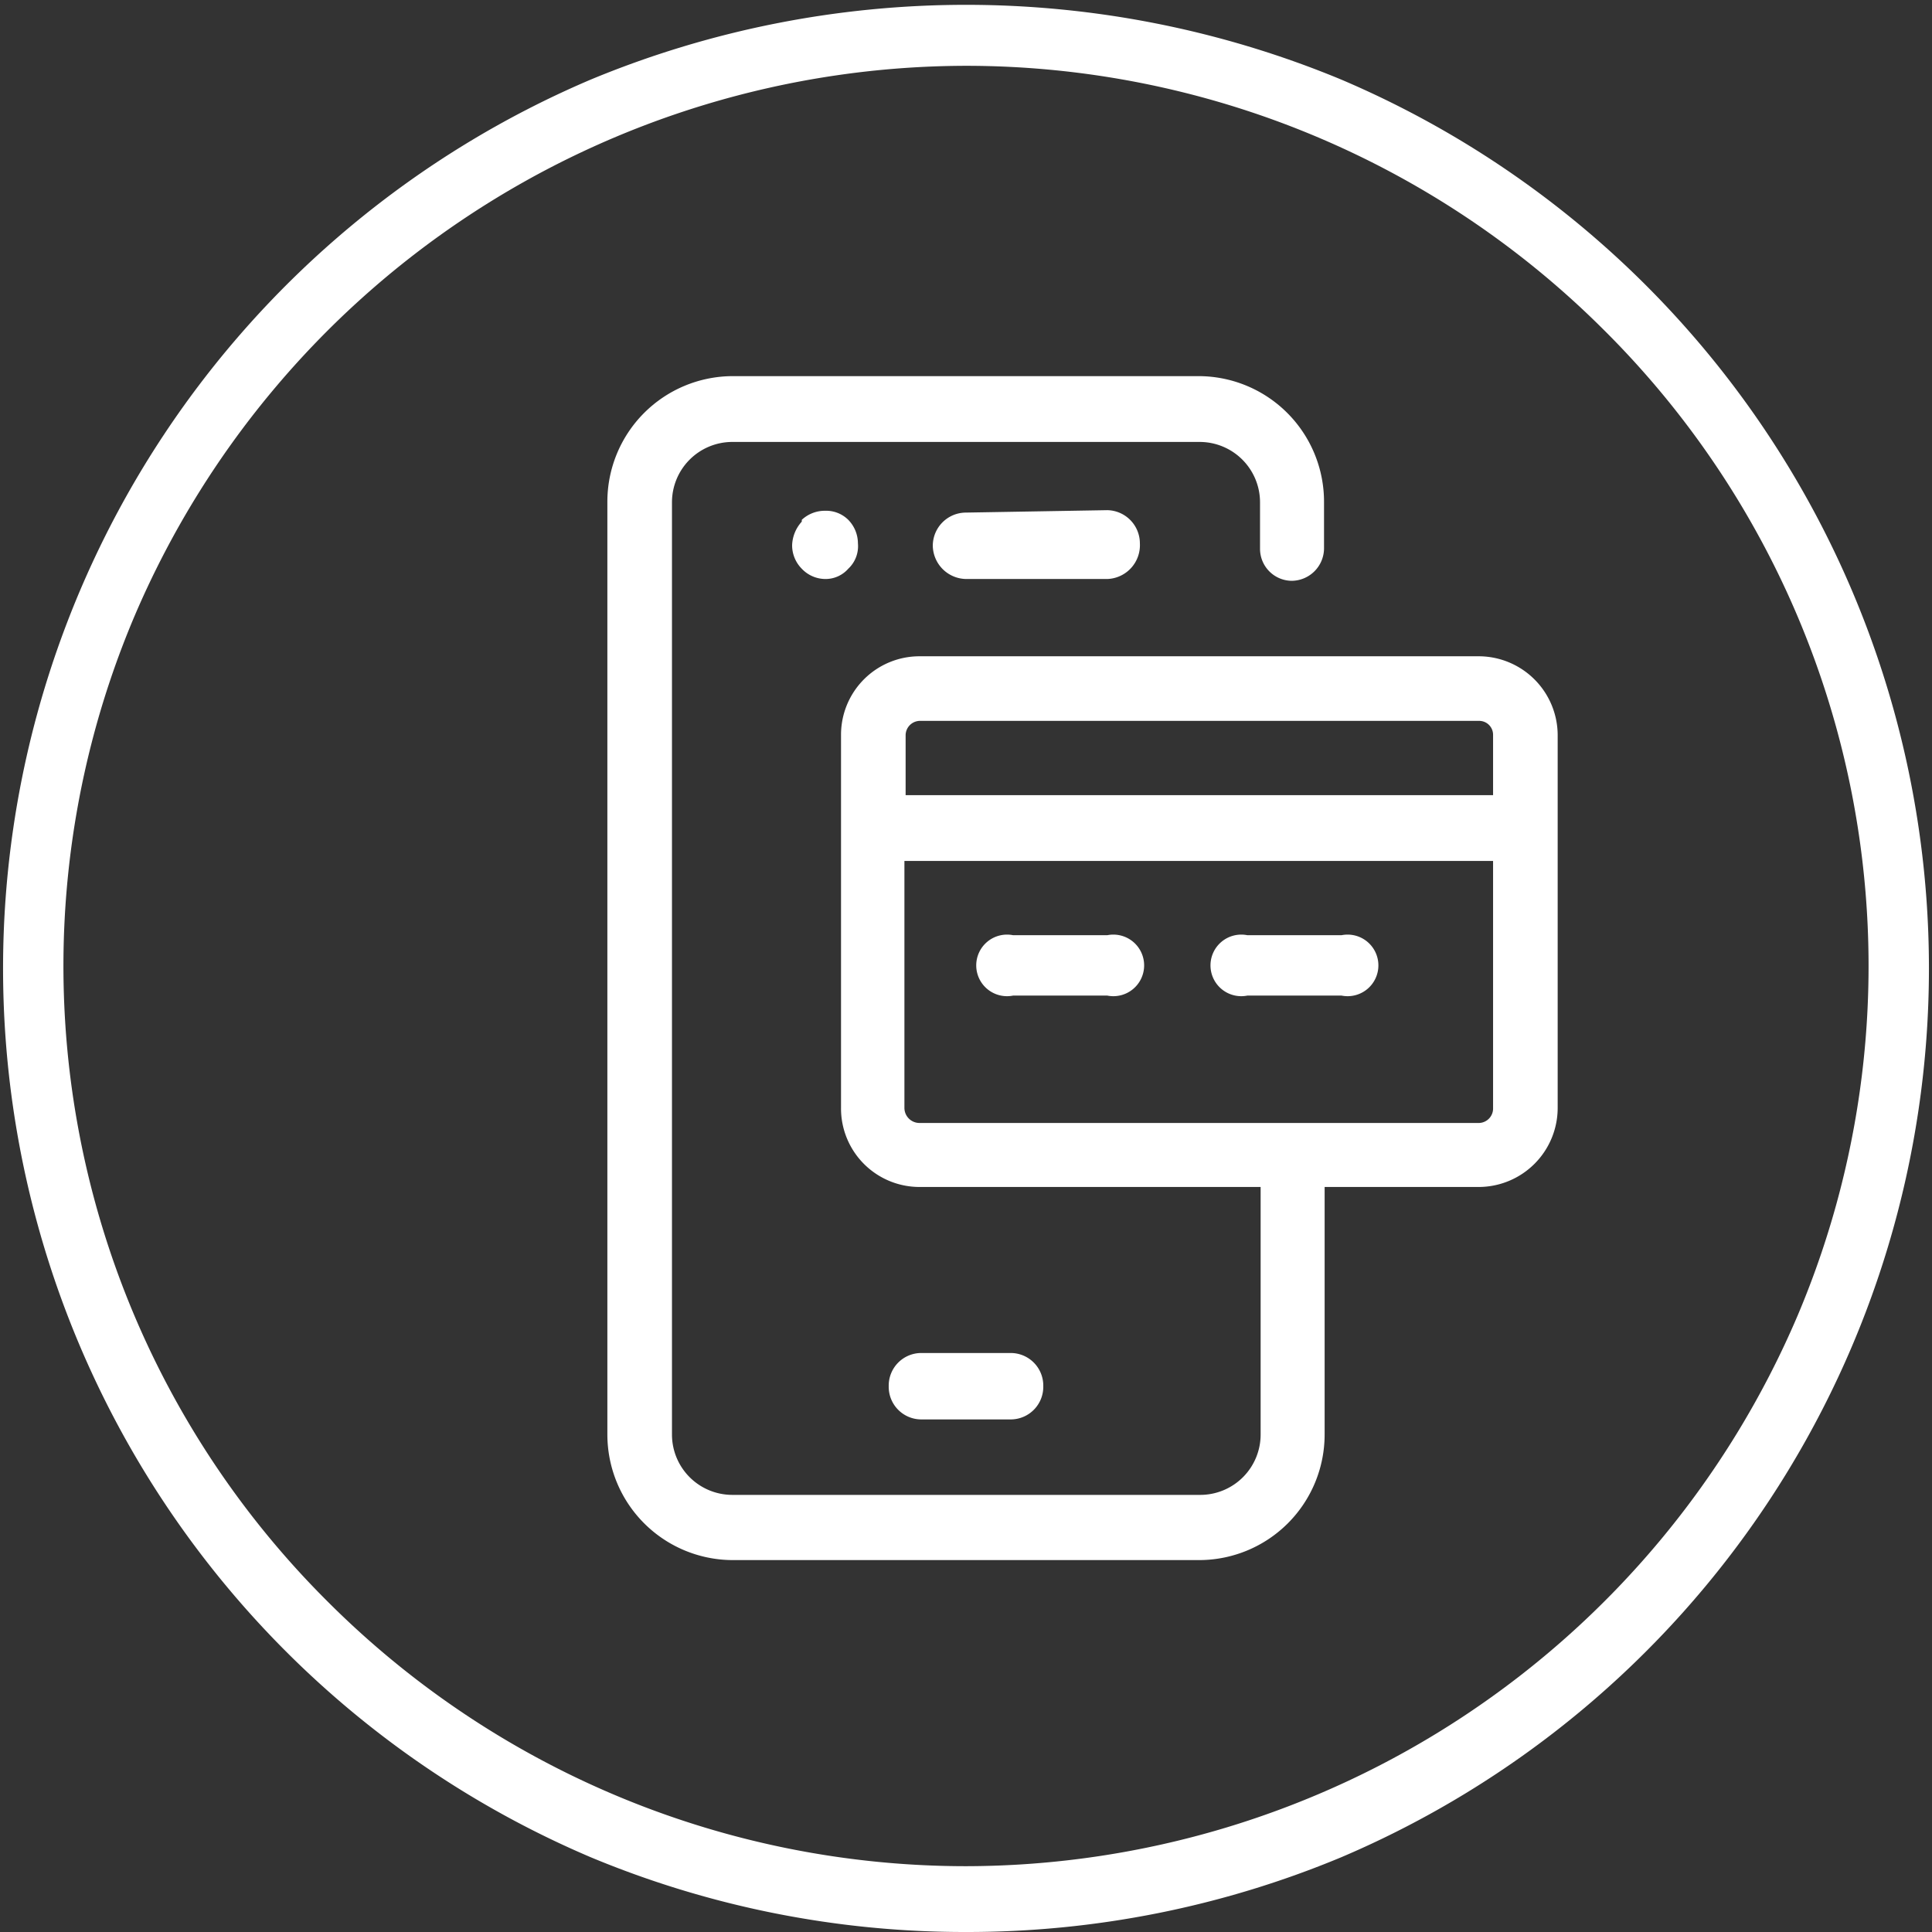
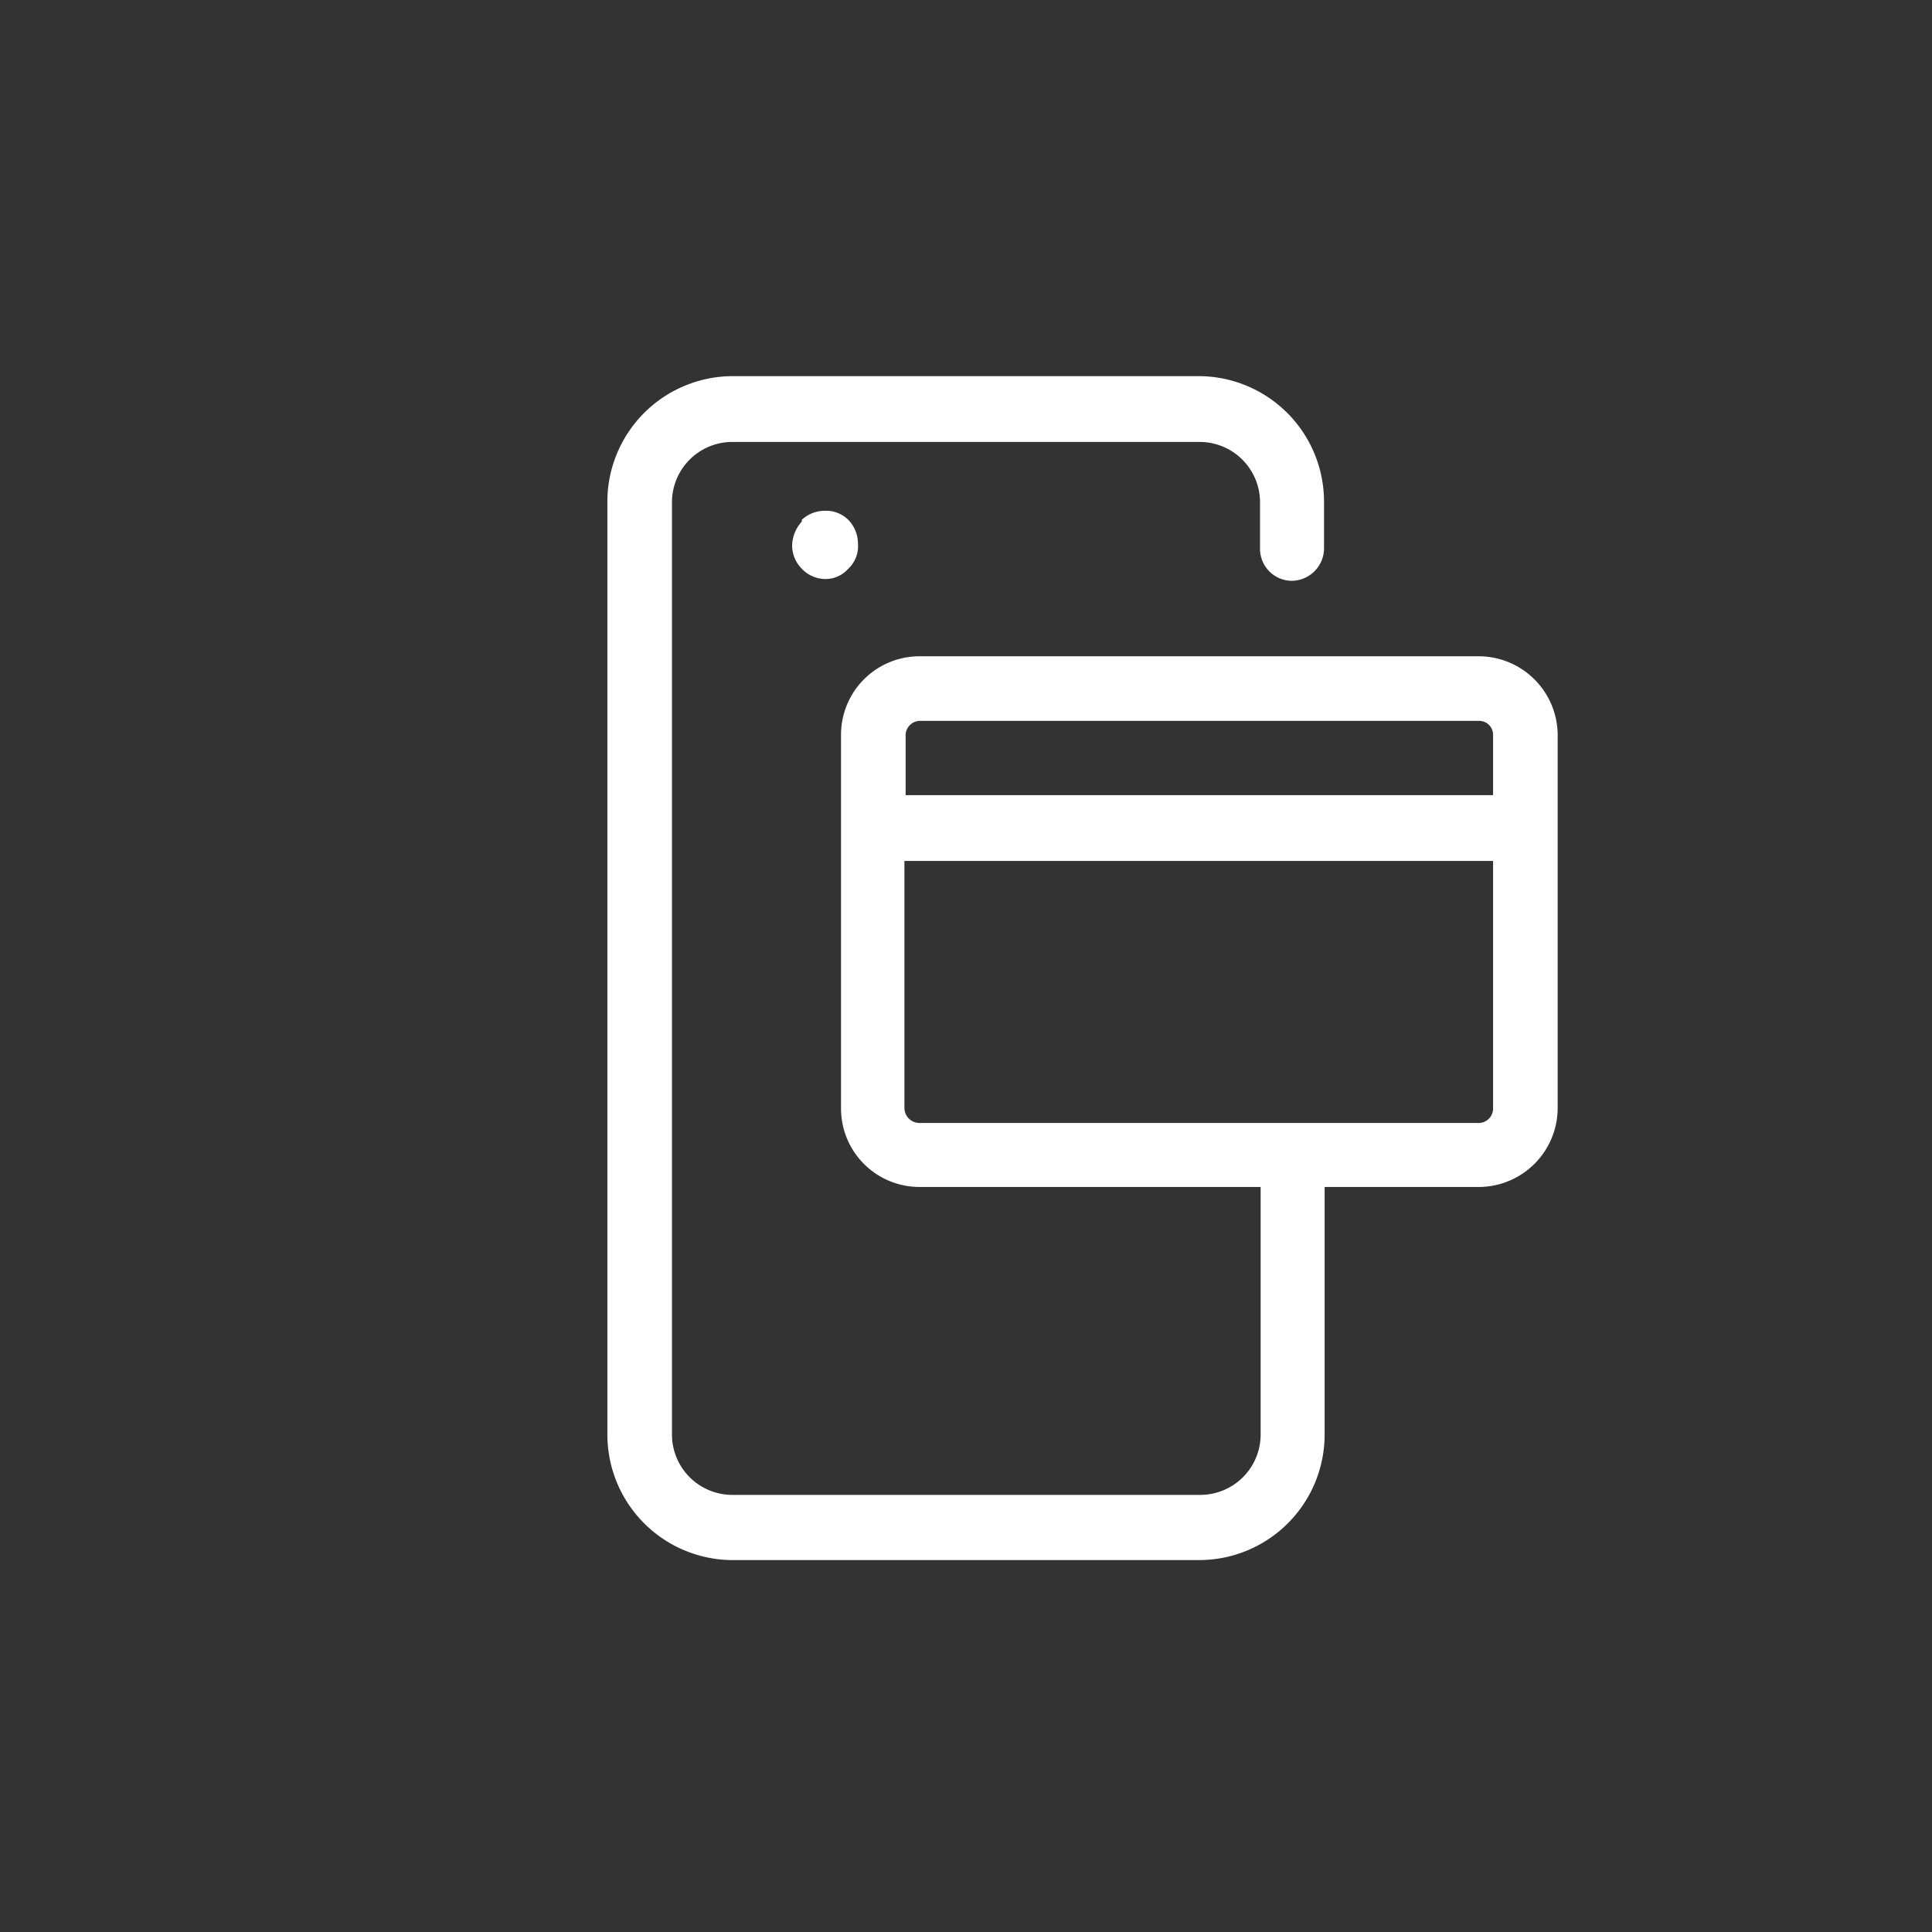
<svg xmlns="http://www.w3.org/2000/svg" viewBox="0 0 32 32">
  <rect x="0" y="0" width="32" height="32" fill="#333333" stroke="none" />
  <defs>
    <style>
      .svg-accent {
        fill: #ffffff;
        fill-rule: evenodd;
      }
    </style>
  </defs>
  <g>
-     <path class="svg-accent" d="M16,32a16.1,16.1,0,0,1-6.22-1.24,16,16,0,0,1,0-29.44,16.22,16.22,0,0,1,12.44,0,16,16,0,0,1,0,29.44A16.1,16.1,0,0,1,16,32ZM16,1.09A15,15,0,0,0,2.23,10.2,14.85,14.85,0,0,0,5.44,26.54,14.95,14.95,0,0,0,16,30.91,15,15,0,0,0,29.77,21.8,14.85,14.85,0,0,0,26.56,5.46,14.95,14.95,0,0,0,16,1.09Z" />
-     <path class="svg-accent" d="M18.34,15.49H16.78a.51.51,0,1,0,0,1h1.56a.51.51,0,1,0,0-1Z" />
-     <path class="svg-accent" d="M22.22,15.49H20.66a.51.51,0,1,0,0,1h1.56a.51.51,0,1,0,0-1Z" />
    <path class="svg-accent" d="M24.5,10.87H15.23a1.3,1.3,0,0,0-1.3,1.3v6.18a1.3,1.3,0,0,0,1.3,1.31h5.65v4.1a1,1,0,0,1-1,1H12.13a1,1,0,0,1-1-1V8.32a1,1,0,0,1,1-1h7.74a1,1,0,0,1,1,1v.77a.53.53,0,0,0,.52.53.54.54,0,0,0,.54-.53V8.32a2.08,2.08,0,0,0-2.07-2.09H12.13a2.08,2.08,0,0,0-2.07,2.09V23.76a2.08,2.08,0,0,0,2.07,2.08h7.74a2.08,2.08,0,0,0,2.07-2.08v-4.1H24.5a1.31,1.31,0,0,0,1.3-1.31V12.17a1.31,1.31,0,0,0-1.3-1.3Zm-9.27,1.07H24.5a.23.23,0,0,1,.23.23v1H15v-1a.24.24,0,0,1,.25-.23ZM24.5,18.6H15.23a.25.25,0,0,1-.25-.25V14.26h9.75v4.09a.24.24,0,0,1-.23.25Z" />
    <path class="svg-accent" d="M13.28,8.64a.61.61,0,0,0-.16.39.55.55,0,0,0,.16.39.54.54,0,0,0,.39.17.5.5,0,0,0,.38-.17A.51.51,0,0,0,14.21,9a.56.56,0,0,0-.16-.39.52.52,0,0,0-.38-.15.56.56,0,0,0-.39.15Z" />
-     <path class="svg-accent" d="M16.75,23.51a.54.54,0,0,0,.53-.55.54.54,0,0,0-.53-.55h-1.5a.54.54,0,0,0-.53.55.54.54,0,0,0,.53.55Z" />
-     <path class="svg-accent" d="M16,8.49a.55.55,0,0,0-.55.55.56.56,0,0,0,.55.55h2.34A.56.56,0,0,0,18.88,9a.55.55,0,0,0-.54-.55Z" />
  </g>
</svg>